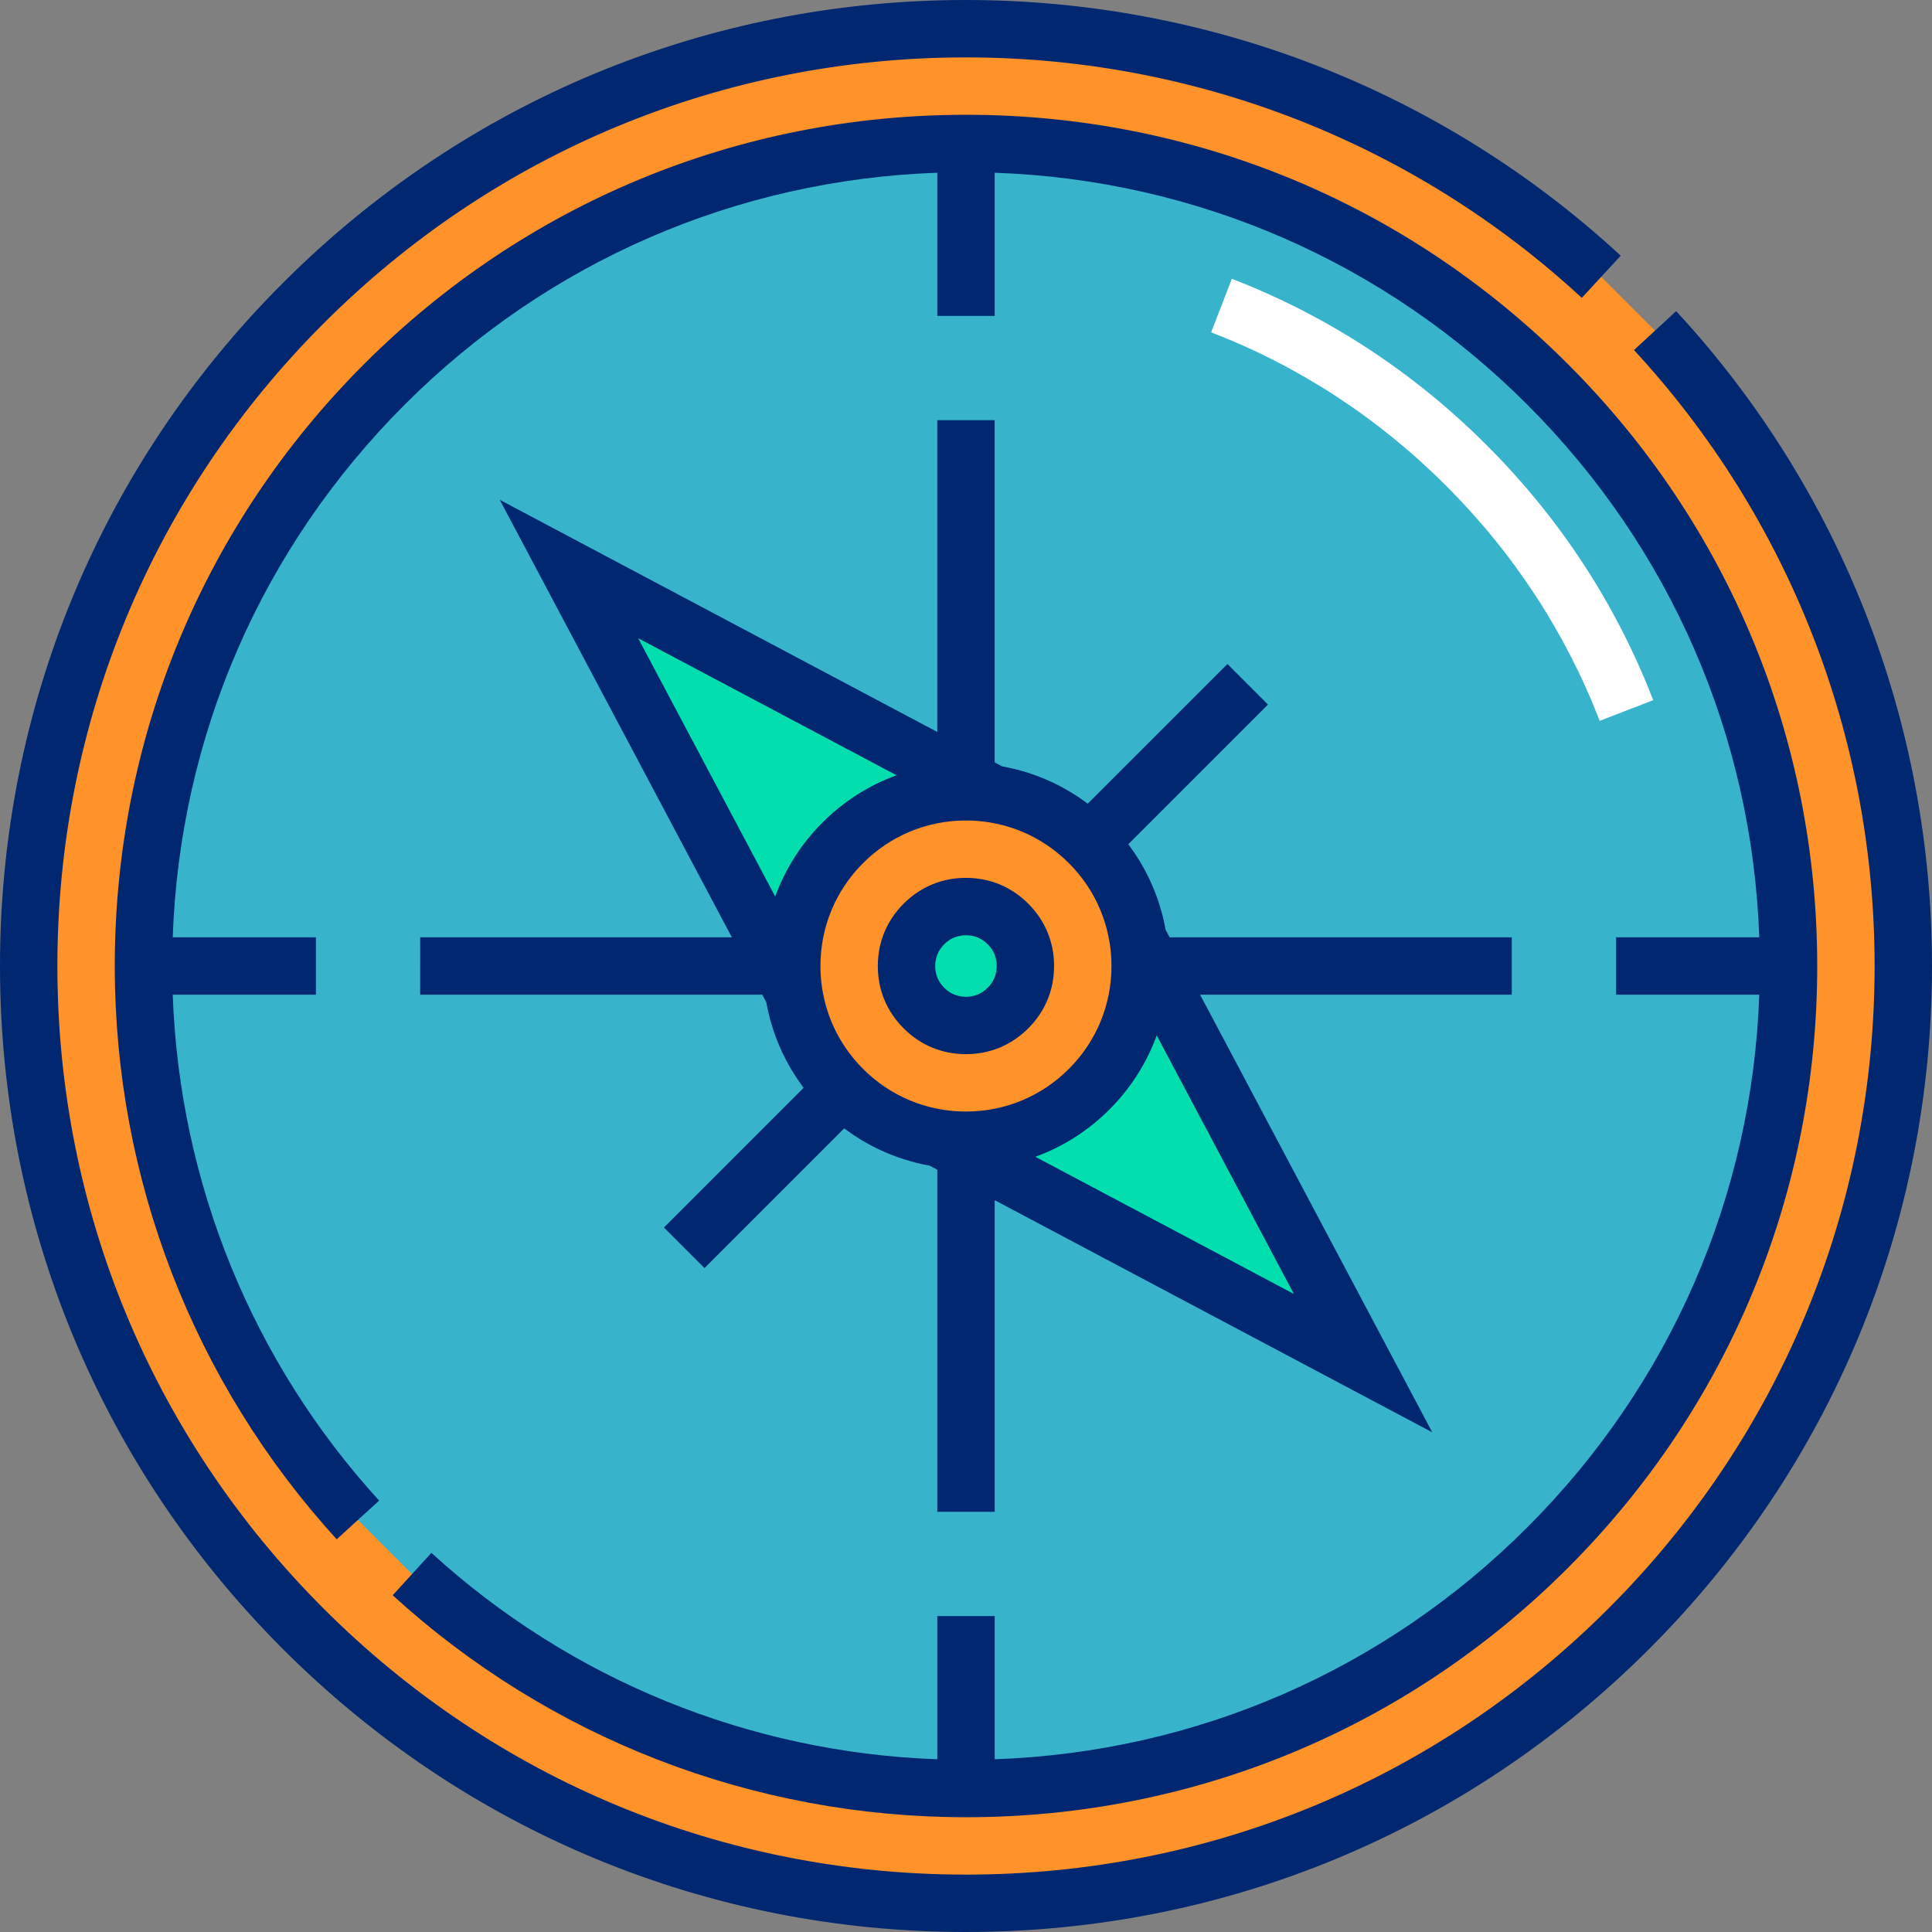
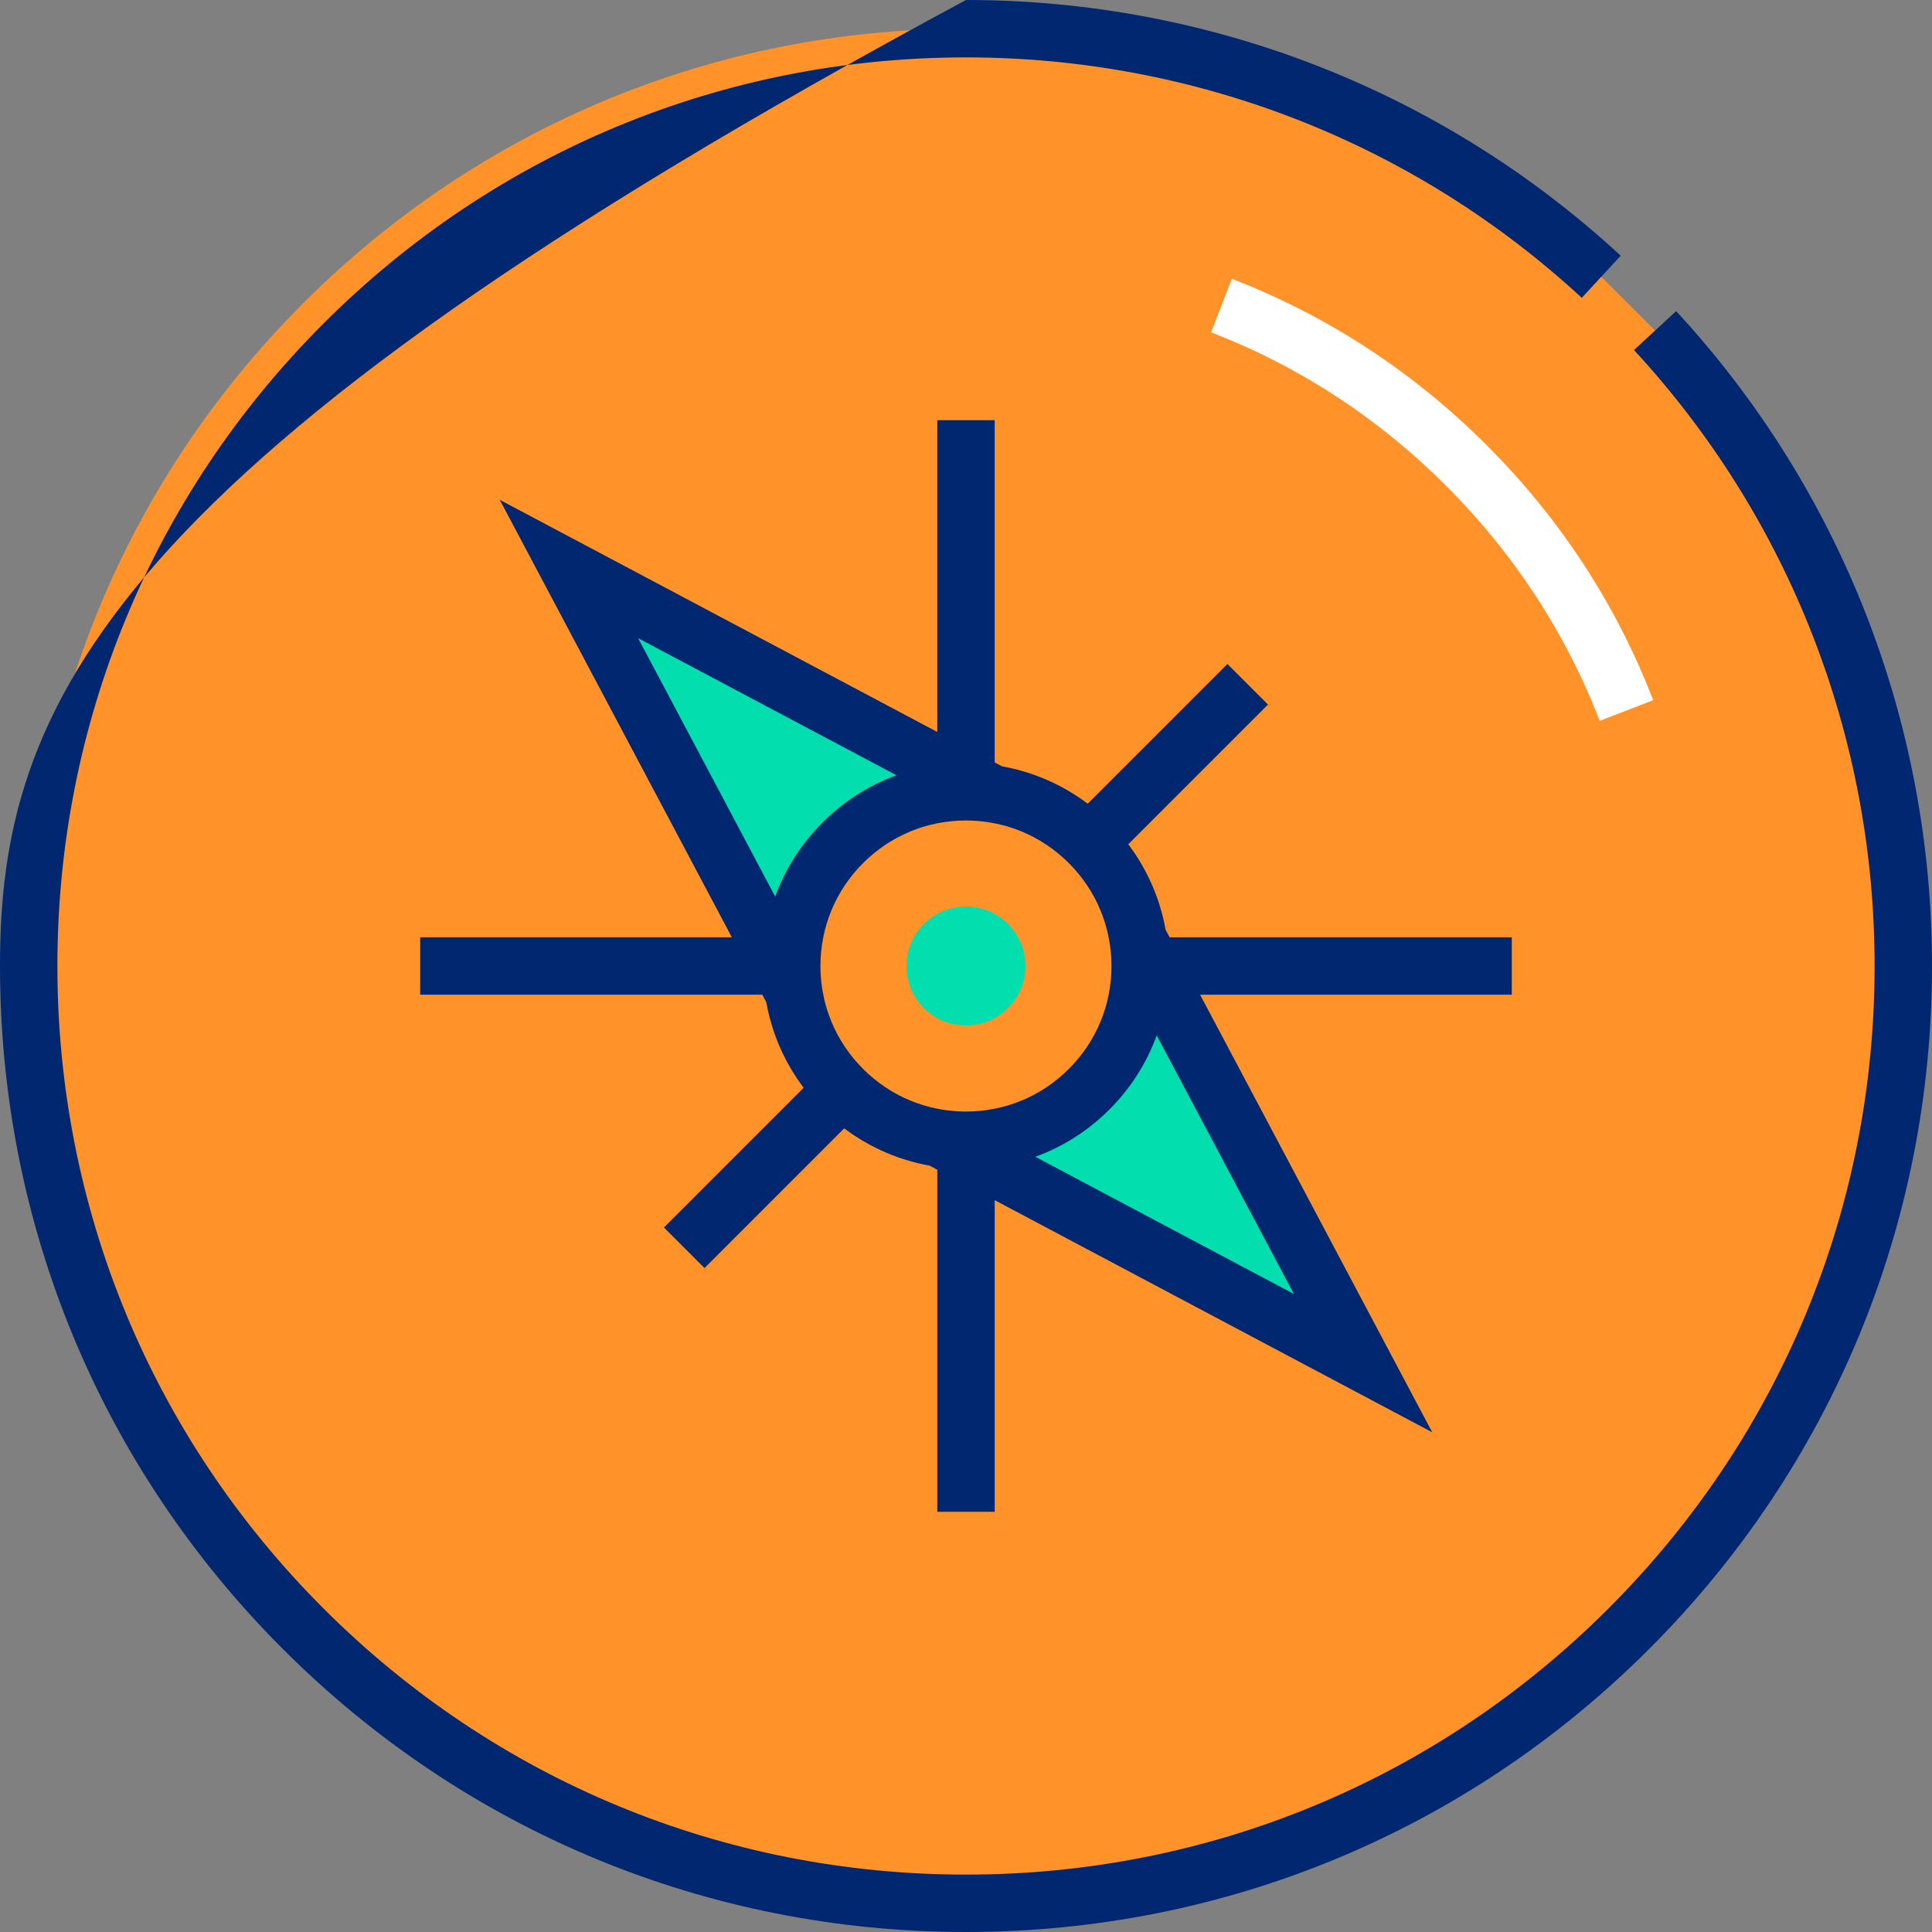
<svg xmlns="http://www.w3.org/2000/svg" id="Layer_1" x="0px" y="0px" viewBox="0 0 512 512" style="enable-background:new 0 0 512 512;" xml:space="preserve">
  <rect x="0" y="0" width="512" height="512" fill="#808080" stroke="none" />
  <path style="fill:#FF932A;" d="M438.614,87.61c42.498,45.997,65.782,105.404,65.782,168.39c0,66.349-25.837,128.727-72.754,175.642 C384.727,478.559,322.349,504.396,256,504.396s-128.727-25.837-175.642-72.754C33.441,384.727,7.604,322.349,7.604,256 S33.441,127.273,80.358,80.358C127.273,33.441,189.651,7.604,256,7.604c62.968,0,122.359,23.271,168.351,65.746L438.614,87.61z" />
-   <path style="fill:#37B3CC;" d="M109.197,417.142c40.229,36.729,91.97,56.838,146.803,56.838c58.224,0,112.964-22.674,154.135-63.845 S473.98,314.224,473.98,256s-22.674-112.964-63.845-154.135S314.224,38.02,256,38.02s-112.964,22.674-154.135,63.845 S38.02,197.776,38.02,256c0,54.831,20.108,106.571,56.835,146.799L109.197,417.142z" />
  <path style="fill:#02DEAE;" d="M301.604,248.864c-1.484-9.62-5.957-18.494-12.971-25.507c-7.021-7.021-15.908-11.497-25.54-12.976 l-112.319-59.589l59.589,112.319c1.479,9.633,5.955,18.519,12.976,25.54c7.013,7.013,15.887,11.486,25.507,12.971l112.377,59.62 L301.604,248.864z" />
  <path style="fill:#FFFFFF;" d="M423.933,191.033c-9.029-23.363-22.717-44.319-40.681-62.285s-38.921-31.653-62.285-40.682 l5.482-14.185c25.354,9.798,48.082,24.64,67.556,44.114c19.474,19.474,34.316,42.202,44.113,67.556L423.933,191.033z" />
  <path style="fill:#FF932A;" d="M288.634,223.358c-8.72-8.72-20.315-13.523-32.646-13.523c-12.333,0-23.926,4.803-32.646,13.523 c-8.72,8.72-13.523,20.315-13.523,32.646c0,12.333,4.803,23.926,13.523,32.646c8.72,8.72,20.315,13.523,32.646,13.523 c12.333,0,23.926-4.803,32.646-13.523c8.72-8.72,13.523-20.315,13.523-32.646C302.157,243.671,297.354,232.078,288.634,223.358z  M267.127,267.142c-3.019,3.019-6.871,4.615-11.14,4.615c-4.269,0-8.121-1.596-11.139-4.614c-3.019-3.018-4.614-6.87-4.614-11.137 c0-4.27,1.596-8.122,4.614-11.141c3.017-3.017,6.869-4.613,11.136-4.613c4.27,0,8.123,1.595,11.141,4.614 c3.019,3.018,4.614,6.87,4.614,11.139C271.739,260.274,270.145,264.125,267.127,267.142z" />
  <g>
-     <path style="fill:#002770;" d="M444.199,82.449L433.028,92.77c41.119,44.503,63.764,102.474,63.764,163.23  c0,64.318-25.047,124.787-70.526,170.266c-45.479,45.48-105.948,70.526-170.266,70.526s-124.787-25.047-170.266-70.526  C40.254,380.787,15.208,320.318,15.208,256S40.255,131.213,85.734,85.734C131.213,40.254,191.682,15.208,256,15.208  c60.737,0,118.693,22.632,163.191,63.727l10.318-11.173C382.193,24.065,320.573,0,256,0C187.619,0,123.332,26.629,74.981,74.981  C26.629,123.332,0,187.619,0,256s26.629,132.668,74.981,181.019C123.332,485.371,187.619,512,256,512  s132.668-26.629,181.019-74.981C485.371,388.668,512,324.381,512,256C512,191.407,487.921,129.772,444.199,82.449z" />
-     <path style="fill:#002770;" d="M256,481.584c60.256,0,116.905-23.465,159.512-66.072c42.608-42.607,66.072-99.256,66.072-159.512  s-23.465-116.905-66.072-159.512C372.905,53.881,316.256,30.416,256,30.416S139.095,53.881,96.488,96.488  C53.881,139.095,30.416,195.744,30.416,256c0,56.422,20.891,110.378,58.823,151.926l11.232-10.253  c-33.66-36.869-52.914-84.223-54.697-134.069h37.942v-15.208H45.774c1.883-53.341,23.532-103.218,61.468-141.155  s87.813-59.585,141.154-61.467v37.942h15.208V45.774c53.341,1.883,103.218,23.532,141.155,61.468s59.585,87.813,61.467,141.154  h-37.942v15.208h37.942c-1.883,53.341-23.532,103.218-61.468,141.155s-87.813,59.585-141.154,61.467v-37.942h-15.208v37.942  c-49.848-1.782-97.203-21.038-134.072-54.7l-10.254,11.231C145.619,460.693,199.576,481.584,256,481.584z" />
+     <path style="fill:#002770;" d="M444.199,82.449L433.028,92.77c41.119,44.503,63.764,102.474,63.764,163.23  c0,64.318-25.047,124.787-70.526,170.266c-45.479,45.48-105.948,70.526-170.266,70.526s-124.787-25.047-170.266-70.526  C40.254,380.787,15.208,320.318,15.208,256S40.255,131.213,85.734,85.734C131.213,40.254,191.682,15.208,256,15.208  c60.737,0,118.693,22.632,163.191,63.727l10.318-11.173C382.193,24.065,320.573,0,256,0C26.629,123.332,0,187.619,0,256s26.629,132.668,74.981,181.019C123.332,485.371,187.619,512,256,512  s132.668-26.629,181.019-74.981C485.371,388.668,512,324.381,512,256C512,191.407,487.921,129.772,444.199,82.449z" />
    <path style="fill:#002770;" d="M111.355,263.604h90.663l1.048,1.977c0.018,0.099,0.041,0.198,0.059,0.297  c0.086,0.467,0.178,0.933,0.277,1.396c0.064,0.301,0.133,0.599,0.202,0.898c0.102,0.445,0.204,0.89,0.317,1.331  c0.106,0.415,0.225,0.824,0.342,1.236c0.163,0.575,0.335,1.147,0.516,1.715c0.141,0.443,0.284,0.885,0.437,1.324  c0.108,0.311,0.223,0.619,0.338,0.929c0.172,0.467,0.352,0.931,0.537,1.393c0.105,0.263,0.21,0.525,0.32,0.786  c0.267,0.634,0.545,1.263,0.836,1.886c0.039,0.083,0.074,0.167,0.113,0.249c0.347,0.733,0.714,1.456,1.094,2.173  c0.076,0.143,0.156,0.283,0.233,0.426c0.313,0.577,0.637,1.149,0.972,1.714c0.101,0.171,0.203,0.342,0.306,0.511  c0.357,0.587,0.724,1.167,1.104,1.741c0.069,0.104,0.136,0.211,0.206,0.315c0.462,0.688,0.94,1.368,1.436,2.036  c0.051,0.069,0.104,0.135,0.156,0.204c0.034,0.046,0.07,0.09,0.104,0.136l-37.019,37.019l10.753,10.753l37.02-37.02  c0.036,0.027,0.072,0.056,0.108,0.083c0.075,0.057,0.149,0.117,0.225,0.172c0.663,0.492,1.337,0.965,2.021,1.424  c0.119,0.08,0.239,0.155,0.358,0.233c0.558,0.369,1.122,0.726,1.692,1.073c0.18,0.111,0.362,0.219,0.544,0.326  c0.552,0.326,1.109,0.642,1.672,0.948c0.154,0.084,0.306,0.17,0.46,0.252c0.708,0.376,1.422,0.738,2.145,1.081  c0.119,0.056,0.239,0.106,0.358,0.162c0.586,0.273,1.177,0.535,1.772,0.786c0.276,0.117,0.553,0.227,0.83,0.339  c0.445,0.178,0.892,0.351,1.342,0.518c0.319,0.119,0.639,0.237,0.96,0.35c0.426,0.148,0.857,0.287,1.287,0.425  c0.619,0.199,1.242,0.384,1.87,0.561c0.364,0.102,0.727,0.208,1.094,0.302c0.447,0.116,0.897,0.218,1.347,0.322  c0.294,0.068,0.587,0.135,0.883,0.198c0.465,0.099,0.933,0.193,1.402,0.279c0.093,0.017,0.185,0.039,0.278,0.056l2.022,1.073  v90.653h15.208v-82.587l115.956,61.518l-61.528-115.973h82.611v-15.208h-90.68l-1.064-2.004c-0.016-0.093-0.039-0.185-0.056-0.278  c-0.087-0.469-0.18-0.937-0.279-1.402c-0.063-0.295-0.13-0.588-0.198-0.882c-0.103-0.45-0.207-0.901-0.322-1.348  c-0.094-0.367-0.2-0.73-0.302-1.094c-0.176-0.627-0.362-1.25-0.561-1.87c-0.138-0.431-0.277-0.861-0.425-1.287  c-0.113-0.321-0.231-0.641-0.35-0.96c-0.166-0.45-0.34-0.897-0.518-1.342c-0.112-0.277-0.222-0.555-0.339-0.83  c-0.251-0.596-0.514-1.186-0.786-1.772c-0.056-0.119-0.105-0.239-0.162-0.358c-0.343-0.724-0.706-1.438-1.081-2.145  c-0.082-0.154-0.169-0.307-0.252-0.46c-0.306-0.563-0.622-1.12-0.948-1.672c-0.107-0.182-0.216-0.364-0.326-0.544  c-0.346-0.57-0.704-1.132-1.072-1.69c-0.079-0.12-0.155-0.241-0.235-0.361c-0.459-0.682-0.933-1.357-1.424-2.02  c-0.056-0.076-0.116-0.149-0.172-0.225c-0.027-0.036-0.056-0.072-0.083-0.108l37.023-37.023l-10.753-10.753l-37.022,37.022  c-0.042-0.031-0.082-0.064-0.124-0.095c-0.073-0.055-0.145-0.113-0.219-0.167c-0.666-0.494-1.342-0.969-2.029-1.431  c-0.111-0.074-0.223-0.144-0.334-0.218c-0.568-0.375-1.142-0.739-1.722-1.091c-0.174-0.105-0.349-0.21-0.523-0.313  c-0.562-0.333-1.128-0.654-1.701-0.964c-0.145-0.079-0.289-0.161-0.435-0.238c-0.715-0.38-1.437-0.746-2.169-1.092  c-0.085-0.041-0.172-0.077-0.259-0.117c-0.619-0.29-1.245-0.567-1.877-0.831c-0.263-0.111-0.526-0.216-0.791-0.322  c-0.46-0.185-0.923-0.363-1.388-0.535c-0.309-0.115-0.618-0.229-0.93-0.338c-0.439-0.153-0.881-0.295-1.324-0.437  c-0.564-0.18-1.129-0.35-1.699-0.512c-0.417-0.118-0.832-0.238-1.252-0.346c-0.439-0.113-0.881-0.213-1.324-0.315  c-0.302-0.07-0.604-0.139-0.908-0.204c-0.461-0.097-0.923-0.19-1.387-0.275c-0.101-0.018-0.201-0.042-0.302-0.06l-1.959-1.042  v-90.688h-15.208v82.62L132.44,132.457l61.51,115.939h-82.594C111.355,248.396,111.355,263.604,111.355,263.604z M261.595,217.843  l0.29,0.045c0.372,0.057,0.741,0.125,1.11,0.192c0.396,0.072,0.791,0.151,1.184,0.236c0.325,0.07,0.651,0.14,0.973,0.218  c0.232,0.056,0.462,0.118,0.693,0.177c0.349,0.091,0.698,0.187,1.043,0.288c0.198,0.058,0.394,0.117,0.591,0.177  c0.422,0.131,0.84,0.27,1.257,0.415c0.119,0.042,0.237,0.08,0.355,0.122c1.122,0.405,2.223,0.861,3.303,1.369  c0.075,0.035,0.148,0.072,0.222,0.107c0.465,0.223,0.927,0.455,1.383,0.697c0.091,0.049,0.184,0.097,0.275,0.147  c0.468,0.252,0.932,0.516,1.39,0.789c0.054,0.031,0.107,0.062,0.16,0.094c1.029,0.619,2.031,1.29,3.003,2.007  c0.099,0.074,0.198,0.15,0.297,0.225c0.366,0.276,0.728,0.558,1.085,0.848c0.137,0.112,0.274,0.224,0.41,0.337  c0.33,0.274,0.653,0.556,0.974,0.842c0.128,0.114,0.257,0.225,0.382,0.341c0.434,0.396,0.863,0.802,1.282,1.221  c0.419,0.419,0.824,0.848,1.221,1.282c0.114,0.125,0.224,0.251,0.336,0.378c0.288,0.322,0.571,0.649,0.847,0.98  c0.113,0.135,0.223,0.27,0.334,0.406c0.291,0.359,0.576,0.723,0.853,1.091c0.073,0.097,0.148,0.193,0.22,0.291  c0.718,0.972,1.388,1.974,2.007,3.002c0.033,0.056,0.066,0.113,0.099,0.168c0.271,0.455,0.532,0.917,0.784,1.382  c0.05,0.092,0.099,0.186,0.148,0.278c0.242,0.457,0.474,0.919,0.697,1.384c0.035,0.073,0.072,0.146,0.106,0.219  c0.506,1.076,0.961,2.175,1.365,3.293c0.047,0.13,0.089,0.262,0.135,0.391c0.14,0.403,0.275,0.808,0.401,1.216  c0.064,0.205,0.125,0.41,0.185,0.615c0.098,0.336,0.191,0.673,0.28,1.012c0.063,0.238,0.127,0.477,0.185,0.717  c0.075,0.31,0.142,0.624,0.21,0.937c0.112,0.516,0.212,1.036,0.302,1.559c0.044,0.25,0.091,0.499,0.13,0.75l0.05,0.322  c0.266,1.837,0.404,3.707,0.404,5.597c0,10.302-4.012,19.986-11.295,27.27c-7.284,7.285-16.968,11.295-27.27,11.295  c-1.89,0-3.758-0.138-5.597-0.404l-0.322-0.05c-0.251-0.039-0.5-0.086-0.75-0.13c-0.523-0.09-1.042-0.192-1.559-0.302  c-0.313-0.068-0.626-0.135-0.937-0.21c-0.24-0.058-0.479-0.122-0.717-0.185c-0.339-0.089-0.676-0.181-1.012-0.28  c-0.206-0.06-0.412-0.122-0.615-0.185c-0.408-0.127-0.813-0.261-1.216-0.401c-0.131-0.046-0.262-0.088-0.391-0.135  c-1.118-0.404-2.217-0.859-3.293-1.365c-0.073-0.034-0.146-0.071-0.219-0.106c-0.465-0.223-0.927-0.455-1.384-0.697  c-0.093-0.05-0.186-0.098-0.278-0.148c-0.465-0.251-0.927-0.512-1.382-0.784c-0.056-0.033-0.113-0.065-0.168-0.099  c-1.028-0.619-2.03-1.29-3.002-2.007c-0.097-0.072-0.194-0.147-0.291-0.22c-0.368-0.277-0.732-0.562-1.091-0.853  c-0.136-0.111-0.271-0.221-0.406-0.334c-0.331-0.276-0.657-0.559-0.98-0.847c-0.126-0.113-0.253-0.222-0.378-0.336  c-0.434-0.397-0.863-0.802-1.282-1.221c-0.419-0.419-0.823-0.848-1.221-1.282c-0.116-0.126-0.227-0.255-0.341-0.382  c-0.286-0.321-0.568-0.646-0.842-0.974c-0.114-0.136-0.226-0.273-0.337-0.41c-0.289-0.357-0.571-0.718-0.847-1.084  c-0.075-0.099-0.152-0.198-0.226-0.298c-0.718-0.972-1.388-1.974-2.007-3.002c-0.031-0.053-0.062-0.107-0.094-0.16  c-0.273-0.458-0.535-0.922-0.789-1.39c-0.05-0.091-0.098-0.182-0.146-0.275c-0.242-0.457-0.475-0.919-0.698-1.385  c-0.035-0.074-0.072-0.147-0.106-0.22c-0.508-1.079-0.964-2.181-1.369-3.303c-0.043-0.119-0.081-0.239-0.123-0.359  c-0.145-0.415-0.283-0.831-0.413-1.251c-0.062-0.199-0.121-0.398-0.179-0.598c-0.1-0.343-0.195-0.686-0.285-1.032  c-0.061-0.234-0.124-0.468-0.18-0.704c-0.077-0.315-0.145-0.634-0.213-0.952c-0.099-0.463-0.191-0.929-0.274-1.397  c-0.053-0.3-0.109-0.599-0.156-0.9l-0.048-0.311c-0.266-1.838-0.404-3.708-0.404-5.599c0-10.301,4.012-19.985,11.295-27.27  c7.285-7.285,16.969-11.295,27.27-11.295C257.881,217.439,259.753,217.577,261.595,217.843z M274.378,306.558  c7.294-2.648,13.982-6.881,19.632-12.531c5.65-5.65,9.883-12.338,12.531-19.632l36.348,68.512L274.378,306.558z M237.583,205.455  c-7.289,2.648-13.972,6.879-19.619,12.526c-5.647,5.647-9.877,12.331-12.526,19.619l-36.328-68.473L237.583,205.455z" />
-     <path style="fill:#002770;" d="M255.987,279.361c6.33,0,12.041-2.365,16.517-6.843c4.475-4.475,6.841-10.186,6.841-16.516  c0-6.33-2.365-12.041-6.842-16.516c-4.475-4.476-10.187-6.842-16.518-6.842c-6.329,0-12.039,2.365-16.514,6.841  c-4.475,4.476-6.842,10.188-6.842,16.518c0,6.33,2.365,12.04,6.841,16.514C243.946,276.995,249.657,279.361,255.987,279.361z   M250.225,250.24c1.584-1.584,3.521-2.386,5.76-2.386c2.242,0,4.181,0.803,5.765,2.387c1.584,1.584,2.387,3.522,2.387,5.762  c0,2.24-0.803,4.178-2.387,5.762c-1.585,1.584-3.523,2.388-5.764,2.388c-2.24,0-4.178-0.803-5.763-2.388  c-1.584-1.584-2.387-3.521-2.387-5.761C247.838,253.764,248.641,251.825,250.225,250.24z" />
  </g>
  <g />
  <g />
  <g />
  <g />
  <g />
  <g />
  <g />
  <g />
  <g />
  <g />
  <g />
  <g />
  <g />
  <g />
  <g />
</svg>